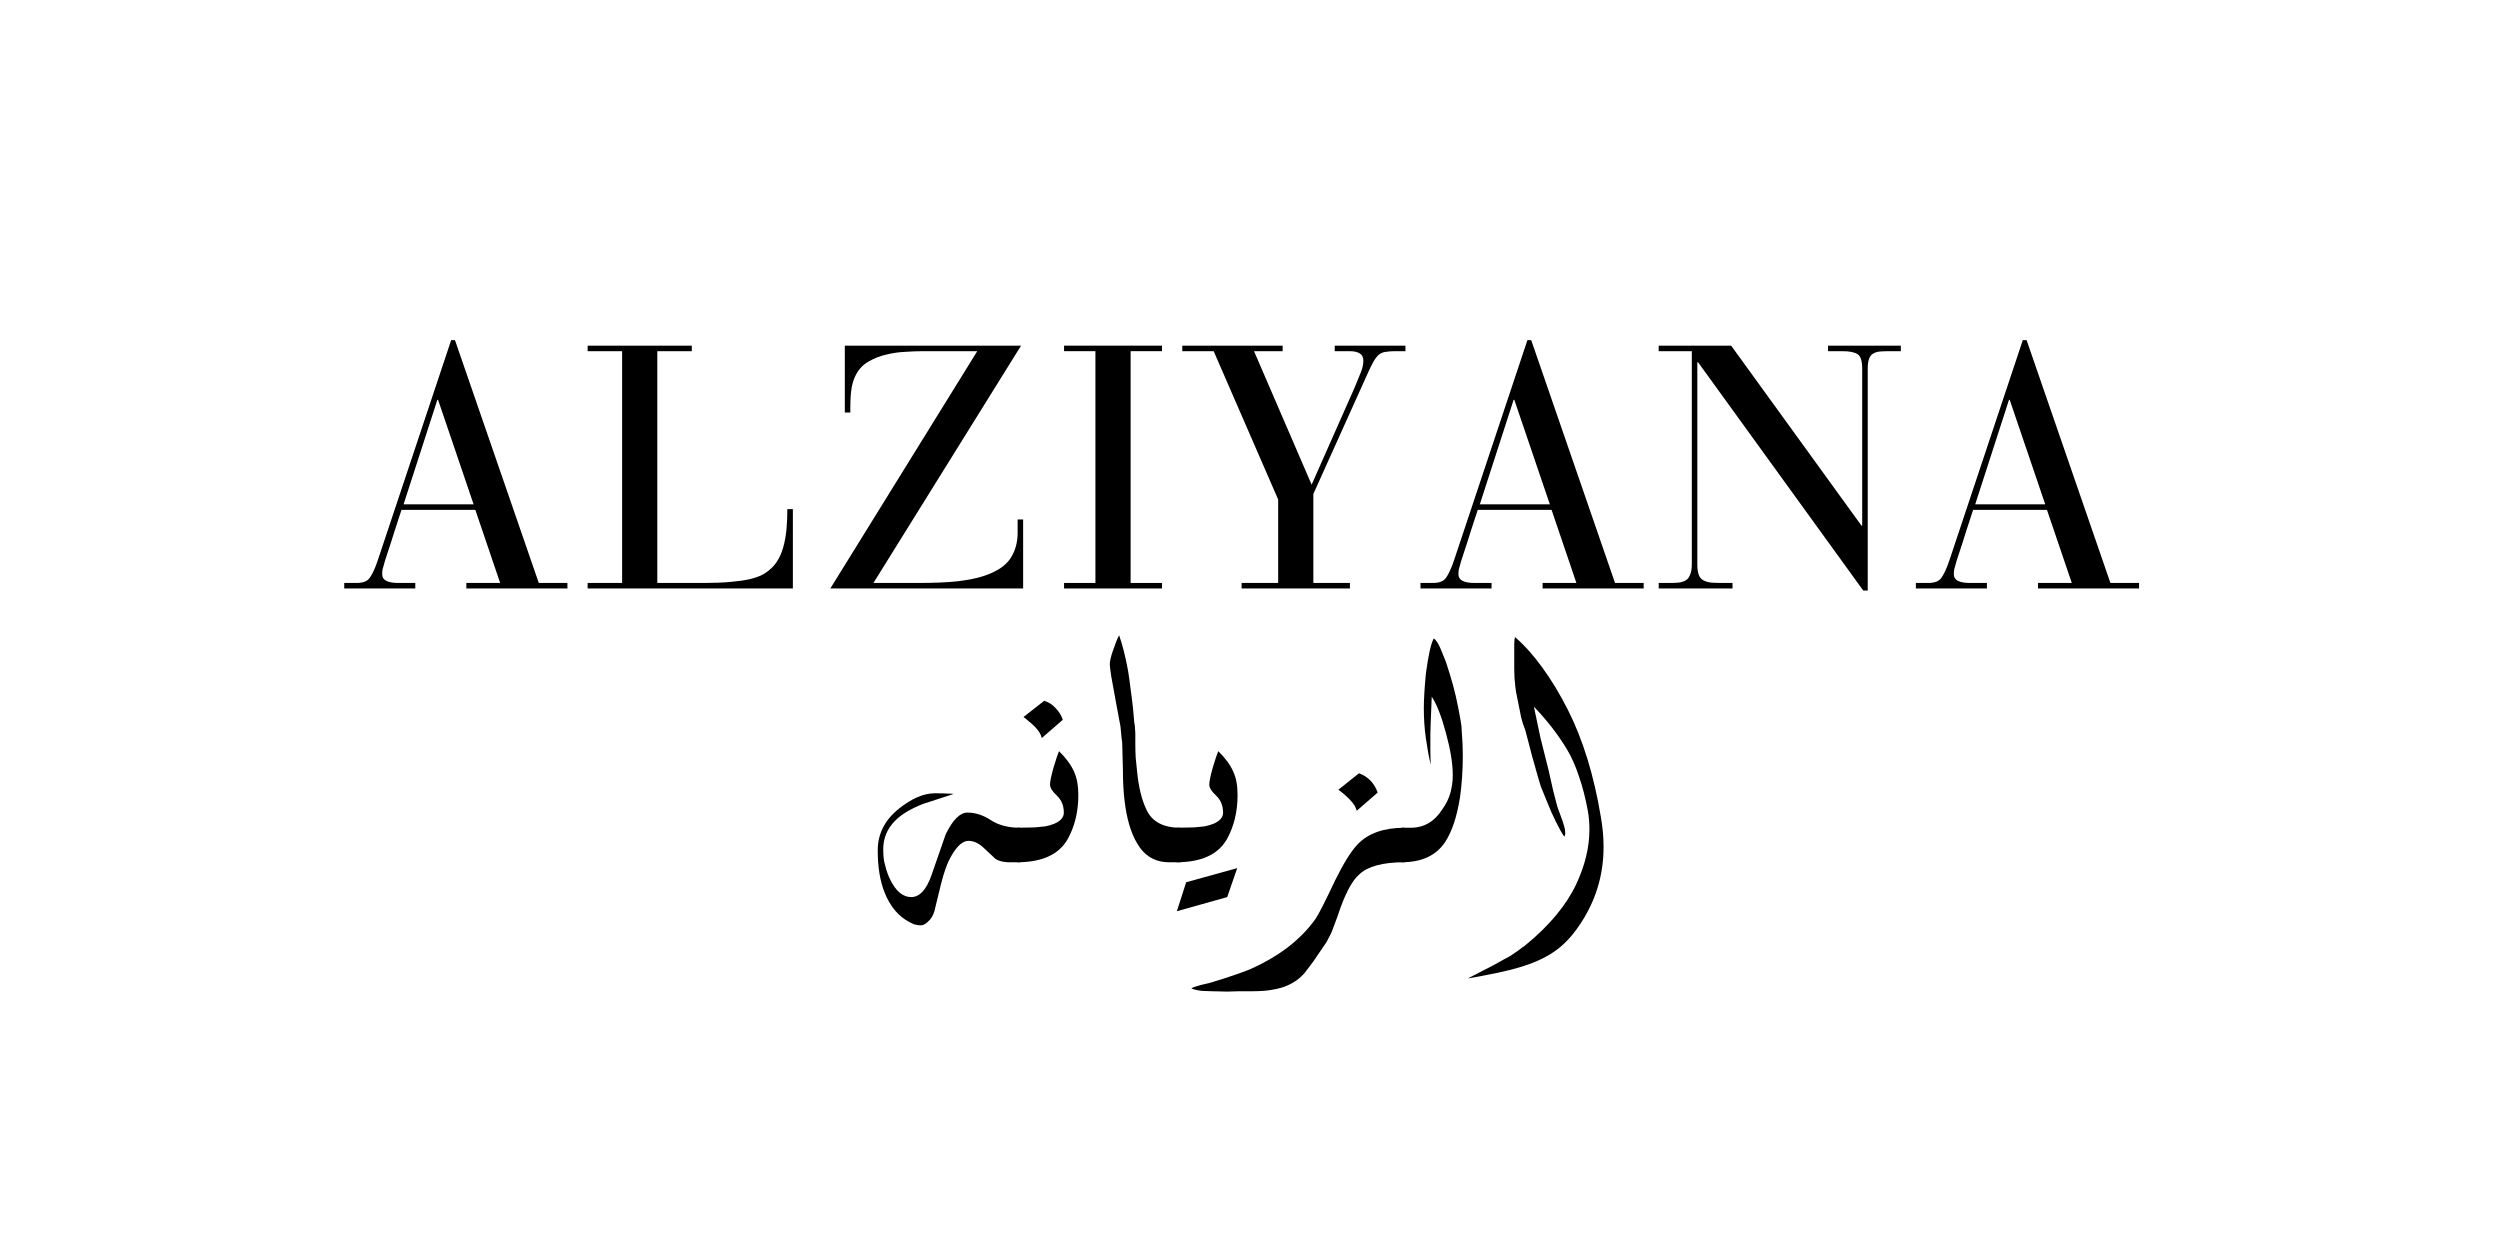
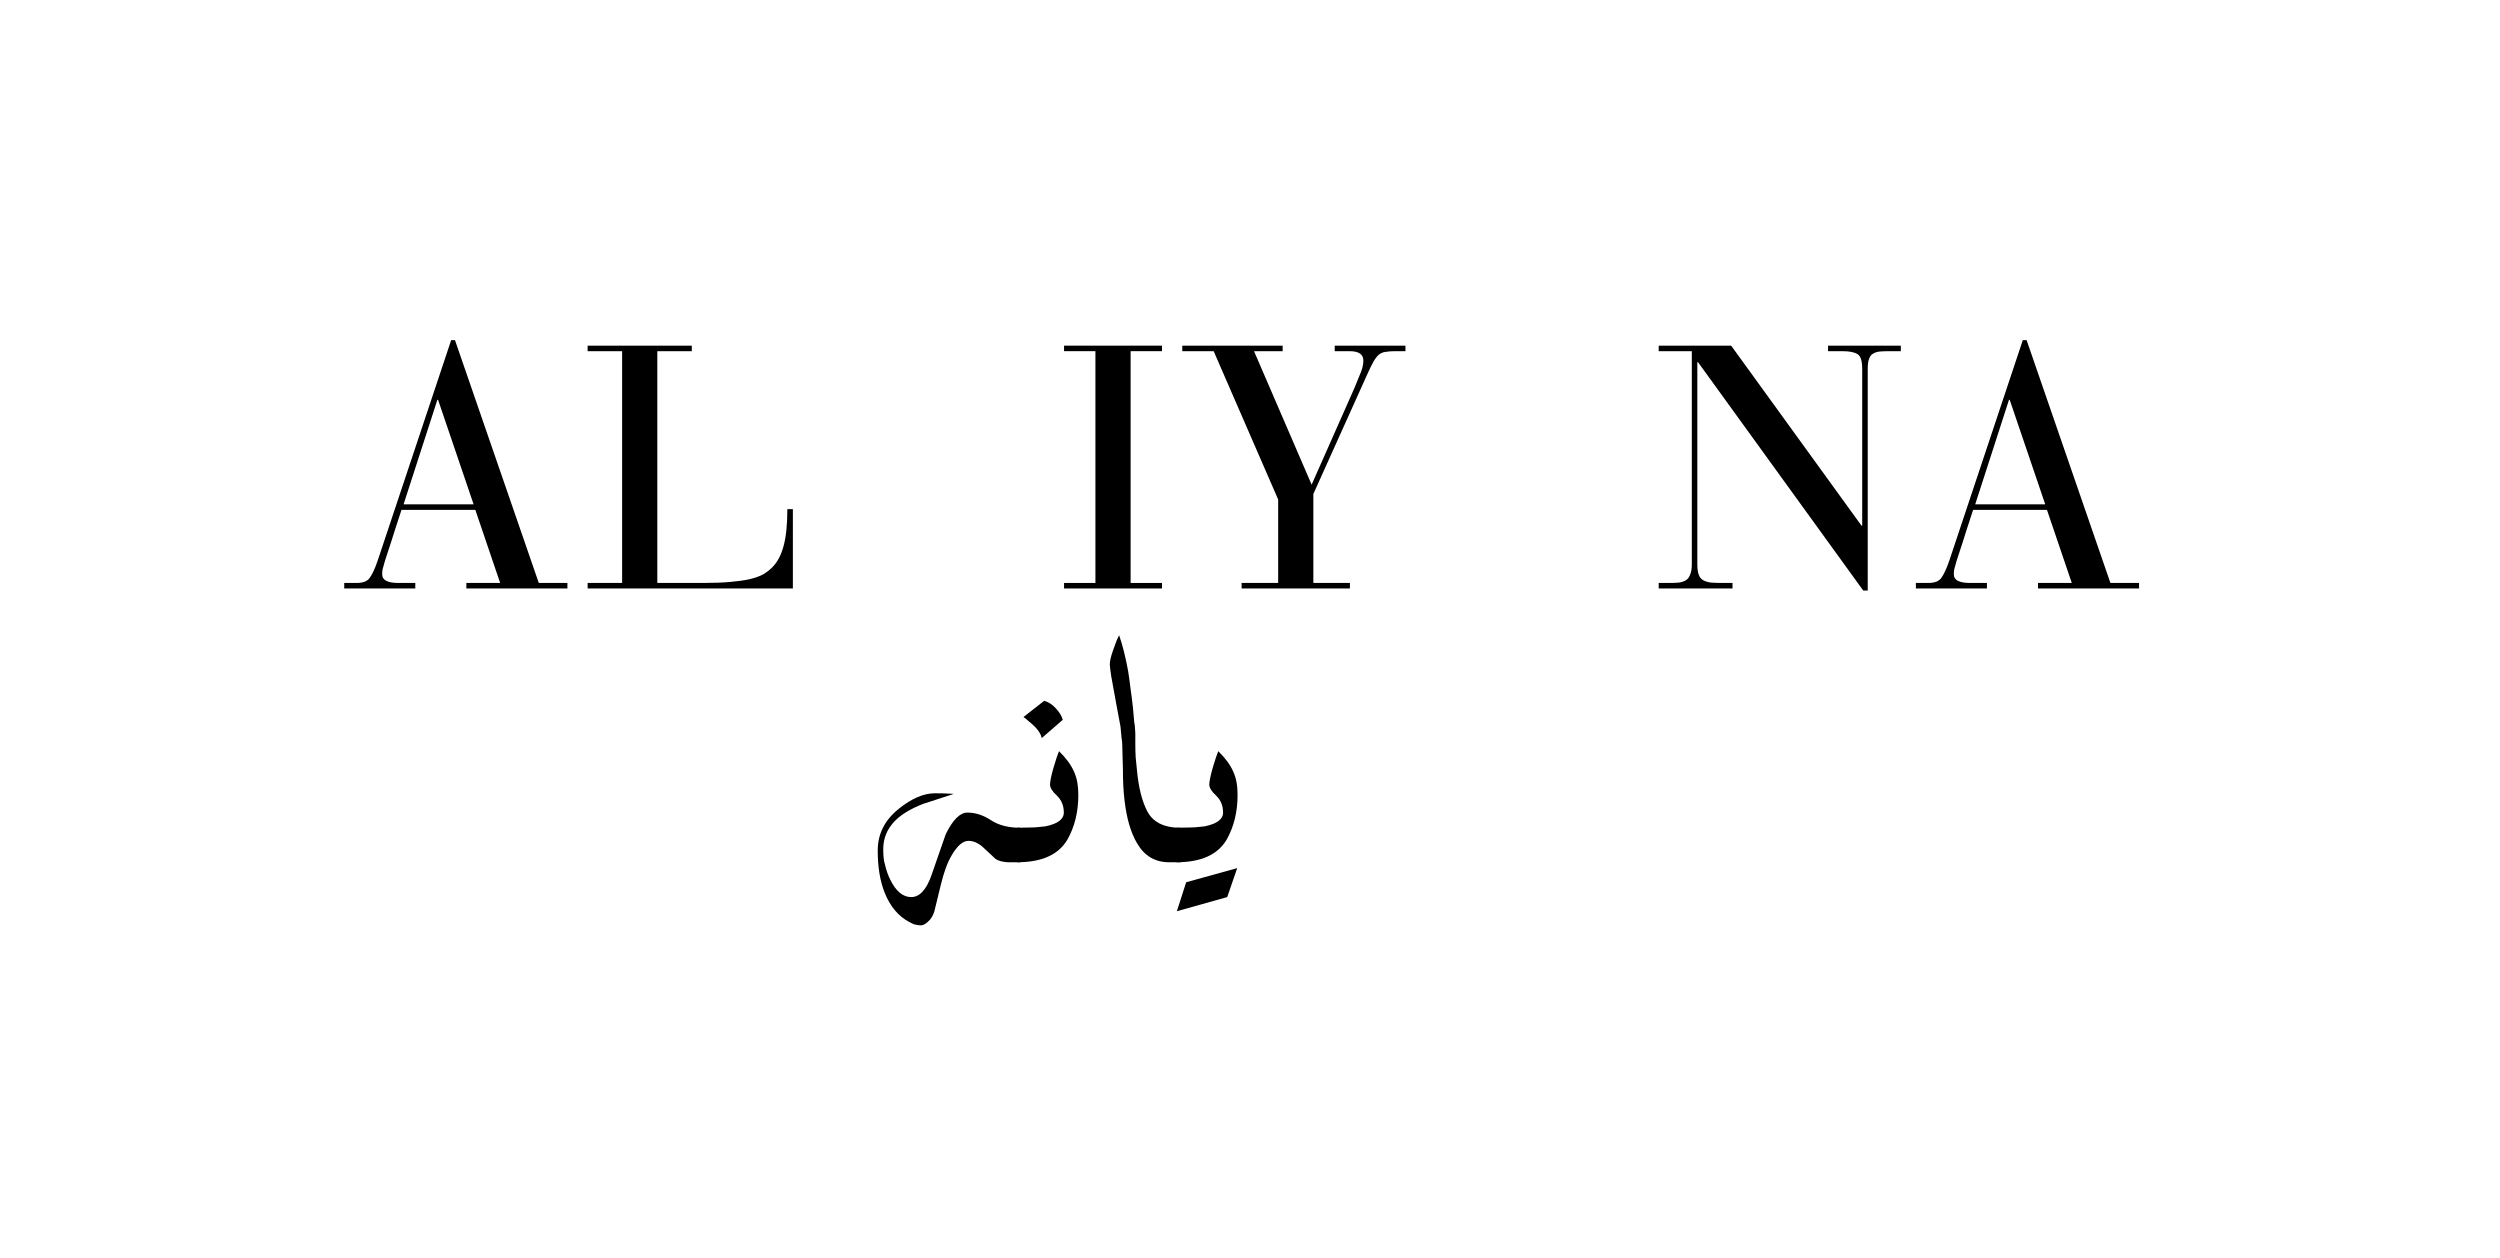
<svg xmlns="http://www.w3.org/2000/svg" version="1.0" preserveAspectRatio="xMidYMid meet" height="76" viewBox="0 0 113.25 57" zoomAndPan="magnify" width="151">
  <defs>
    <g />
    <clipPath id="1fa60c84dd">
      <path clip-rule="nonzero" d="M 0.02 1 L 11 1 L 11 13 L 0.02 13 Z M 0.02 1" />
    </clipPath>
    <clipPath id="34e2423f17">
      <rect height="32" y="0" width="84" x="0" />
    </clipPath>
  </defs>
  <g transform="matrix(1, 0, 0, 1, 15, 14)">
    <g clip-path="url(#34e2423f17)">
      <g clip-path="url(#1fa60c84dd)">
        <g fill-opacity="1" fill="#000000">
          <g transform="translate(0.438, 12.658)">
            <g>
              <path d="M 5 -11.25 L 5.172 -11.25 L 8.969 -0.25 L 10.266 -0.25 L 10.266 0 L 5.688 0 L 5.688 -0.25 L 7.219 -0.25 L 6.094 -3.562 L 2.75 -3.562 C 2.539 -2.926 2.379 -2.426 2.266 -2.062 C 2.148 -1.707 2.062 -1.438 2 -1.25 C 1.945 -1.062 1.91 -0.93 1.891 -0.859 C 1.879 -0.785 1.875 -0.711 1.875 -0.641 C 1.875 -0.379 2.117 -0.25 2.609 -0.25 L 3.375 -0.25 L 3.375 0 L 0.156 0 L 0.156 -0.25 L 0.719 -0.25 C 1.008 -0.25 1.207 -0.328 1.312 -0.484 C 1.426 -0.641 1.547 -0.898 1.672 -1.266 Z M 4.375 -8.547 L 2.844 -3.812 L 6.016 -3.812 L 4.406 -8.547 Z M 4.375 -8.547" />
            </g>
          </g>
        </g>
      </g>
      <g fill-opacity="1" fill="#000000">
        <g transform="translate(11.229, 12.658)">
          <g>
            <path d="M 5.109 -11 L 5.109 -10.75 L 3.547 -10.75 L 3.547 -0.25 L 5.641 -0.25 C 6.117 -0.25 6.523 -0.266 6.859 -0.297 C 7.203 -0.328 7.492 -0.367 7.734 -0.422 C 7.984 -0.484 8.188 -0.555 8.344 -0.641 C 8.5 -0.734 8.633 -0.836 8.75 -0.953 C 8.988 -1.191 9.16 -1.516 9.266 -1.922 C 9.379 -2.328 9.438 -2.883 9.438 -3.594 L 9.688 -3.594 L 9.688 0 L 0.391 0 L 0.391 -0.25 L 1.953 -0.25 L 1.953 -10.75 L 0.391 -10.75 L 0.391 -11 Z M 5.109 -11" />
          </g>
        </g>
      </g>
      <g fill-opacity="1" fill="#000000">
        <g transform="translate(22.02, 12.658)">
          <g>
-             <path d="M 9.234 -11 L 2.547 -0.25 L 4.547 -0.25 C 5.273 -0.25 5.883 -0.273 6.375 -0.328 C 6.875 -0.391 7.258 -0.469 7.531 -0.562 C 8.125 -0.758 8.531 -1.023 8.75 -1.359 C 8.969 -1.691 9.078 -2.078 9.078 -2.516 L 9.078 -3.125 L 9.328 -3.125 L 9.328 0 L 0.594 0 L 7.25 -10.75 L 4.781 -10.75 C 4.539 -10.75 4.273 -10.738 3.984 -10.719 C 3.691 -10.707 3.406 -10.664 3.125 -10.594 C 2.844 -10.531 2.578 -10.426 2.328 -10.281 C 2.086 -10.145 1.898 -9.953 1.766 -9.703 C 1.68 -9.555 1.613 -9.359 1.562 -9.109 C 1.52 -8.867 1.5 -8.562 1.5 -8.188 L 1.5 -7.969 L 1.25 -7.969 L 1.25 -11 Z M 9.234 -11" />
-           </g>
+             </g>
        </g>
      </g>
      <g fill-opacity="1" fill="#000000">
        <g transform="translate(32.811, 12.658)">
          <g>
            <path d="M 4.828 -11 L 4.828 -10.75 L 3.406 -10.75 L 3.406 -0.25 L 4.828 -0.25 L 4.828 0 L 0.391 0 L 0.391 -0.25 L 1.812 -0.25 L 1.812 -10.75 L 0.391 -10.75 L 0.391 -11 Z M 4.828 -11" />
          </g>
        </g>
      </g>
      <g fill-opacity="1" fill="#000000">
        <g transform="translate(38.401, 12.658)">
          <g>
            <path d="M 4.703 -11 L 4.703 -10.75 L 3.406 -10.75 L 6.016 -4.703 L 7.953 -9.078 C 8.066 -9.348 8.16 -9.578 8.234 -9.766 C 8.316 -9.961 8.359 -10.148 8.359 -10.328 C 8.359 -10.609 8.148 -10.75 7.734 -10.75 L 7.062 -10.75 L 7.062 -11 L 10.266 -11 L 10.266 -10.75 L 9.797 -10.75 C 9.629 -10.75 9.488 -10.738 9.375 -10.719 C 9.258 -10.707 9.156 -10.664 9.062 -10.594 C 8.977 -10.52 8.895 -10.41 8.812 -10.266 C 8.727 -10.117 8.629 -9.914 8.516 -9.656 L 6.094 -4.281 L 6.094 -0.25 L 7.75 -0.25 L 7.75 0 L 2.844 0 L 2.844 -0.25 L 4.5 -0.25 L 4.5 -4.031 L 1.578 -10.75 L 0.156 -10.75 L 0.156 -11 Z M 4.703 -11" />
          </g>
        </g>
      </g>
      <g fill-opacity="1" fill="#000000">
        <g transform="translate(49.192, 12.658)">
          <g>
-             <path d="M 5 -11.25 L 5.172 -11.25 L 8.969 -0.25 L 10.266 -0.25 L 10.266 0 L 5.688 0 L 5.688 -0.25 L 7.219 -0.25 L 6.094 -3.562 L 2.75 -3.562 C 2.539 -2.926 2.379 -2.426 2.266 -2.062 C 2.148 -1.707 2.062 -1.438 2 -1.25 C 1.945 -1.062 1.91 -0.93 1.891 -0.859 C 1.879 -0.785 1.875 -0.711 1.875 -0.641 C 1.875 -0.379 2.117 -0.25 2.609 -0.25 L 3.375 -0.25 L 3.375 0 L 0.156 0 L 0.156 -0.25 L 0.719 -0.25 C 1.008 -0.25 1.207 -0.328 1.312 -0.484 C 1.426 -0.641 1.547 -0.898 1.672 -1.266 Z M 4.375 -8.547 L 2.844 -3.812 L 6.016 -3.812 L 4.406 -8.547 Z M 4.375 -8.547" />
-           </g>
+             </g>
        </g>
      </g>
      <g fill-opacity="1" fill="#000000">
        <g transform="translate(59.983, 12.658)">
          <g>
            <path d="M 3.438 -11 L 9.344 -2.844 L 9.375 -2.844 L 9.375 -9.953 C 9.375 -10.305 9.305 -10.523 9.172 -10.609 C 9.035 -10.703 8.801 -10.75 8.469 -10.75 L 7.828 -10.75 L 7.828 -11 L 11.125 -11 L 11.125 -10.75 L 10.578 -10.75 C 10.422 -10.75 10.285 -10.742 10.172 -10.734 C 10.055 -10.723 9.957 -10.691 9.875 -10.641 C 9.789 -10.598 9.727 -10.52 9.688 -10.406 C 9.645 -10.301 9.625 -10.148 9.625 -9.953 L 9.625 0.094 L 9.422 0.094 L 1.938 -10.25 L 1.906 -10.25 L 1.906 -1.094 C 1.906 -0.895 1.926 -0.738 1.969 -0.625 C 2.008 -0.508 2.078 -0.426 2.172 -0.375 C 2.266 -0.32 2.383 -0.285 2.531 -0.266 C 2.688 -0.254 2.867 -0.25 3.078 -0.25 L 3.5 -0.25 L 3.5 0 L 0.156 0 L 0.156 -0.25 L 0.641 -0.25 C 0.797 -0.25 0.938 -0.254 1.062 -0.266 C 1.195 -0.285 1.305 -0.32 1.391 -0.375 C 1.473 -0.426 1.535 -0.508 1.578 -0.625 C 1.629 -0.738 1.656 -0.895 1.656 -1.094 L 1.656 -10.75 L 0.156 -10.75 L 0.156 -11 Z M 3.438 -11" />
          </g>
        </g>
      </g>
      <g fill-opacity="1" fill="#000000">
        <g transform="translate(71.633, 12.658)">
          <g>
            <path d="M 5 -11.25 L 5.172 -11.25 L 8.969 -0.25 L 10.266 -0.25 L 10.266 0 L 5.688 0 L 5.688 -0.25 L 7.219 -0.25 L 6.094 -3.562 L 2.75 -3.562 C 2.539 -2.926 2.379 -2.426 2.266 -2.062 C 2.148 -1.707 2.062 -1.438 2 -1.25 C 1.945 -1.062 1.91 -0.93 1.891 -0.859 C 1.879 -0.785 1.875 -0.711 1.875 -0.641 C 1.875 -0.379 2.117 -0.25 2.609 -0.25 L 3.375 -0.25 L 3.375 0 L 0.156 0 L 0.156 -0.25 L 0.719 -0.25 C 1.008 -0.25 1.207 -0.328 1.312 -0.484 C 1.426 -0.641 1.547 -0.898 1.672 -1.266 Z M 4.375 -8.547 L 2.844 -3.812 L 6.016 -3.812 L 4.406 -8.547 Z M 4.375 -8.547" />
          </g>
        </g>
      </g>
      <g fill-opacity="1" fill="#000000">
        <g transform="translate(24.699, 26.169)">
          <g>
            <path d="M 5.938 -1.109 C 5.688 -1.129 5.504 -1.18 5.391 -1.266 L 4.891 -1.734 C 4.66 -1.961 4.422 -2.078 4.172 -2.078 C 3.922 -2.078 3.672 -1.863 3.422 -1.438 C 3.234 -1.133 3.066 -0.688 2.922 -0.094 L 2.625 1.125 C 2.562 1.312 2.484 1.445 2.391 1.531 C 2.254 1.676 2.129 1.75 2.016 1.75 C 1.93 1.75 1.828 1.734 1.703 1.703 C 1.66 1.68 1.586 1.645 1.484 1.594 C 0.992 1.332 0.625 0.891 0.375 0.266 C 0.164 -0.266 0.062 -0.898 0.062 -1.641 C 0.062 -2.391 0.379 -3.02 1.016 -3.531 C 1.598 -4 2.145 -4.234 2.656 -4.234 C 2.926 -4.234 3.125 -4.227 3.25 -4.219 C 3.375 -4.219 3.457 -4.211 3.5 -4.203 L 2.109 -3.75 C 1.555 -3.531 1.141 -3.281 0.859 -3 C 0.492 -2.633 0.312 -2.203 0.312 -1.703 C 0.312 -1.566 0.316 -1.441 0.328 -1.328 C 0.336 -1.211 0.359 -1.102 0.391 -1 C 0.453 -0.738 0.531 -0.516 0.625 -0.328 C 0.883 0.203 1.203 0.469 1.578 0.469 C 1.961 0.469 2.27 0.133 2.5 -0.531 L 3.141 -2.375 C 3.461 -3.031 3.789 -3.359 4.125 -3.359 C 4.488 -3.359 4.844 -3.242 5.188 -3.016 C 5.539 -2.785 5.984 -2.672 6.516 -2.672 L 6.516 -1.109 Z M 5.938 -1.109" />
          </g>
        </g>
      </g>
      <g fill-opacity="1" fill="#000000">
        <g transform="translate(31.082, 26.169)">
          <g>
            <path d="M 2.766 -4.156 C 2.766 -3.383 2.598 -2.707 2.266 -2.125 C 1.859 -1.445 1.102 -1.109 0 -1.109 L 0 -2.672 L 0.797 -2.688 L 1.266 -2.734 C 1.828 -2.848 2.109 -3.055 2.109 -3.359 C 2.109 -3.672 2.004 -3.926 1.797 -4.125 C 1.586 -4.32 1.484 -4.488 1.484 -4.625 C 1.484 -4.758 1.535 -5.016 1.641 -5.391 C 1.754 -5.766 1.836 -6.016 1.891 -6.141 C 2.203 -5.836 2.426 -5.535 2.562 -5.234 C 2.633 -5.078 2.688 -4.91 2.719 -4.734 C 2.75 -4.566 2.766 -4.375 2.766 -4.156 Z M 1.219 -8.422 C 1.414 -8.367 1.586 -8.258 1.734 -8.094 C 1.898 -7.926 2.008 -7.75 2.062 -7.562 L 1.109 -6.734 C 1.078 -6.898 0.969 -7.078 0.781 -7.266 C 0.676 -7.367 0.594 -7.441 0.531 -7.484 C 0.457 -7.555 0.375 -7.625 0.281 -7.688 Z M 1.219 -8.422" />
          </g>
        </g>
      </g>
      <g fill-opacity="1" fill="#000000">
        <g transform="translate(34.571, 26.169)">
          <g>
            <path d="M 3.391 -1.109 C 2.754 -1.109 2.27 -1.395 1.938 -1.969 C 1.656 -2.445 1.469 -3.082 1.375 -3.875 C 1.32 -4.301 1.297 -4.781 1.297 -5.312 C 1.297 -5.426 1.289 -5.617 1.281 -5.891 C 1.27 -6.172 1.266 -6.363 1.266 -6.469 C 1.266 -6.539 1.254 -6.633 1.234 -6.75 C 1.223 -6.875 1.207 -7.039 1.188 -7.25 L 0.984 -8.344 C 0.891 -8.875 0.816 -9.273 0.766 -9.547 C 0.723 -9.828 0.703 -10.004 0.703 -10.078 C 0.703 -10.223 0.754 -10.441 0.859 -10.734 C 0.961 -11.035 1.051 -11.254 1.125 -11.391 C 1.281 -10.953 1.414 -10.414 1.531 -9.781 C 1.57 -9.531 1.609 -9.266 1.641 -8.984 C 1.68 -8.711 1.719 -8.426 1.75 -8.125 L 1.812 -7.438 C 1.832 -7.352 1.844 -7.266 1.844 -7.172 C 1.852 -7.078 1.859 -6.988 1.859 -6.906 L 1.859 -6.469 C 1.859 -6.289 1.863 -6.086 1.875 -5.859 C 1.895 -5.641 1.914 -5.43 1.938 -5.234 C 2.008 -4.516 2.148 -3.938 2.359 -3.5 C 2.609 -2.945 3.125 -2.672 3.906 -2.672 L 3.906 -1.109 Z M 3.391 -1.109" />
          </g>
        </g>
      </g>
      <g fill-opacity="1" fill="#000000">
        <g transform="translate(38.296, 26.169)">
          <g>
            <path d="M 2.766 -4.156 C 2.766 -3.383 2.598 -2.707 2.266 -2.125 C 1.859 -1.445 1.102 -1.109 0 -1.109 L 0 -2.672 L 0.797 -2.688 L 1.266 -2.734 C 1.828 -2.848 2.109 -3.055 2.109 -3.359 C 2.109 -3.672 2.004 -3.926 1.797 -4.125 C 1.586 -4.32 1.484 -4.488 1.484 -4.625 C 1.484 -4.758 1.535 -5.016 1.641 -5.391 C 1.754 -5.766 1.836 -6.016 1.891 -6.141 C 2.203 -5.836 2.426 -5.535 2.562 -5.234 C 2.633 -5.078 2.688 -4.91 2.719 -4.734 C 2.75 -4.566 2.766 -4.375 2.766 -4.156 Z M 2.297 0.469 L 0.016 1.109 L 0.438 -0.203 L 2.75 -0.844 Z M 2.297 0.469" />
          </g>
        </g>
      </g>
      <g fill-opacity="1" fill="#000000">
        <g transform="translate(41.767, 26.169)">
          <g>
-             <path d="M 6.859 -1.109 C 5.879 -1.109 5.195 -0.926 4.812 -0.562 C 4.477 -0.281 4.148 0.348 3.828 1.328 L 3.547 2.078 L 3.328 2.5 L 2.734 3.375 L 2.344 3.891 C 2.133 4.141 1.875 4.332 1.562 4.469 C 1.383 4.551 1.172 4.613 0.922 4.656 C 0.672 4.707 0.363 4.734 0 4.734 L -0.609 4.734 L -1.188 4.75 L -1.875 4.734 L -2.312 4.719 C -2.52 4.695 -2.68 4.66 -2.797 4.609 C -2.754 4.566 -2.613 4.516 -2.375 4.453 L -1.922 4.344 C -1.16 4.113 -0.562 3.91 -0.125 3.734 C 0.5 3.453 1.039 3.141 1.5 2.797 C 2.039 2.391 2.484 1.941 2.828 1.453 C 2.984 1.223 3.273 0.648 3.703 -0.266 C 4.098 -1.066 4.441 -1.617 4.734 -1.922 C 5.211 -2.422 5.922 -2.672 6.859 -2.672 Z M 4.797 -5.141 C 5.211 -4.984 5.492 -4.691 5.641 -4.266 L 4.688 -3.438 C 4.664 -3.594 4.555 -3.77 4.359 -3.969 C 4.16 -4.164 3.992 -4.305 3.859 -4.391 Z M 4.797 -5.141" />
-           </g>
+             </g>
        </g>
      </g>
      <g fill-opacity="1" fill="#000000">
        <g transform="translate(48.499, 26.169)">
          <g>
-             <path d="M 1.312 -7.438 L 1.297 -6.953 L 1.297 -6.078 L 1.312 -5.531 C 1.227 -5.883 1.156 -6.281 1.094 -6.719 C 1.031 -7.156 1 -7.609 1 -8.078 C 1 -8.473 1.031 -9 1.094 -9.656 C 1.207 -10.508 1.328 -11.039 1.453 -11.25 C 1.555 -11.176 1.66 -11.016 1.766 -10.766 L 2 -10.188 C 2.113 -9.844 2.219 -9.504 2.312 -9.172 C 2.406 -8.836 2.488 -8.477 2.562 -8.094 C 2.602 -7.875 2.641 -7.676 2.672 -7.5 C 2.703 -7.332 2.719 -7.172 2.719 -7.016 C 2.75 -6.68 2.766 -6.328 2.766 -5.953 C 2.766 -5.273 2.723 -4.645 2.641 -4.062 C 2.504 -3.188 2.281 -2.508 1.969 -2.031 C 1.562 -1.414 0.906 -1.109 0 -1.109 L 0 -2.672 L 0.406 -2.672 C 1.008 -2.672 1.488 -2.953 1.844 -3.516 C 2.008 -3.742 2.129 -3.988 2.203 -4.25 C 2.273 -4.508 2.312 -4.773 2.312 -5.047 C 2.312 -5.578 2.207 -6.219 2 -6.969 C 1.801 -7.719 1.586 -8.266 1.359 -8.609 Z M 1.312 -7.438" />
-           </g>
+             </g>
        </g>
      </g>
      <g fill-opacity="1" fill="#000000">
        <g transform="translate(51.97, 26.169)">
          <g>
-             <path d="M 2.812 -6.75 L 3.188 -5.25 L 3.391 -4.344 L 3.578 -3.625 L 3.812 -2.984 C 3.875 -2.797 3.91 -2.664 3.922 -2.594 L 3.938 -2.391 C 3.926 -2.336 3.91 -2.297 3.891 -2.266 C 3.773 -2.441 3.648 -2.664 3.516 -2.938 C 3.379 -3.207 3.238 -3.523 3.094 -3.891 C 2.977 -4.172 2.891 -4.391 2.828 -4.547 C 2.742 -4.816 2.641 -5.176 2.516 -5.625 C 2.473 -5.758 2.391 -6.07 2.266 -6.562 L 2.125 -7.094 C 2.039 -7.312 1.977 -7.504 1.938 -7.672 L 1.781 -8.453 C 1.719 -8.742 1.68 -8.953 1.672 -9.078 C 1.641 -9.348 1.625 -9.609 1.625 -9.859 C 1.625 -9.973 1.625 -10.086 1.625 -10.203 C 1.625 -10.316 1.625 -10.426 1.625 -10.531 C 1.625 -10.707 1.625 -10.852 1.625 -10.969 C 1.625 -11.082 1.633 -11.195 1.656 -11.312 C 2.082 -10.945 2.492 -10.488 2.891 -9.938 C 3.297 -9.383 3.68 -8.75 4.047 -8.031 C 4.734 -6.676 5.234 -5.055 5.547 -3.172 C 5.629 -2.703 5.672 -2.25 5.672 -1.812 C 5.672 -0.477 5.289 0.727 4.531 1.812 C 4.195 2.301 3.816 2.688 3.391 2.969 C 2.973 3.25 2.457 3.477 1.844 3.656 C 1.332 3.812 0.555 3.977 -0.484 4.156 C -0.16 3.988 0.223 3.789 0.672 3.562 C 1.047 3.352 1.301 3.211 1.438 3.141 C 1.664 2.992 1.898 2.828 2.141 2.641 C 3.223 1.754 3.988 0.832 4.438 -0.125 C 4.832 -0.969 5.031 -1.789 5.031 -2.594 C 5.031 -2.906 5.004 -3.195 4.953 -3.469 C 4.848 -4.031 4.719 -4.535 4.562 -4.984 C 4.414 -5.441 4.234 -5.852 4.016 -6.219 C 3.617 -6.883 3.117 -7.531 2.516 -8.156 Z M 2.812 -6.75" />
-           </g>
+             </g>
        </g>
      </g>
    </g>
  </g>
</svg>